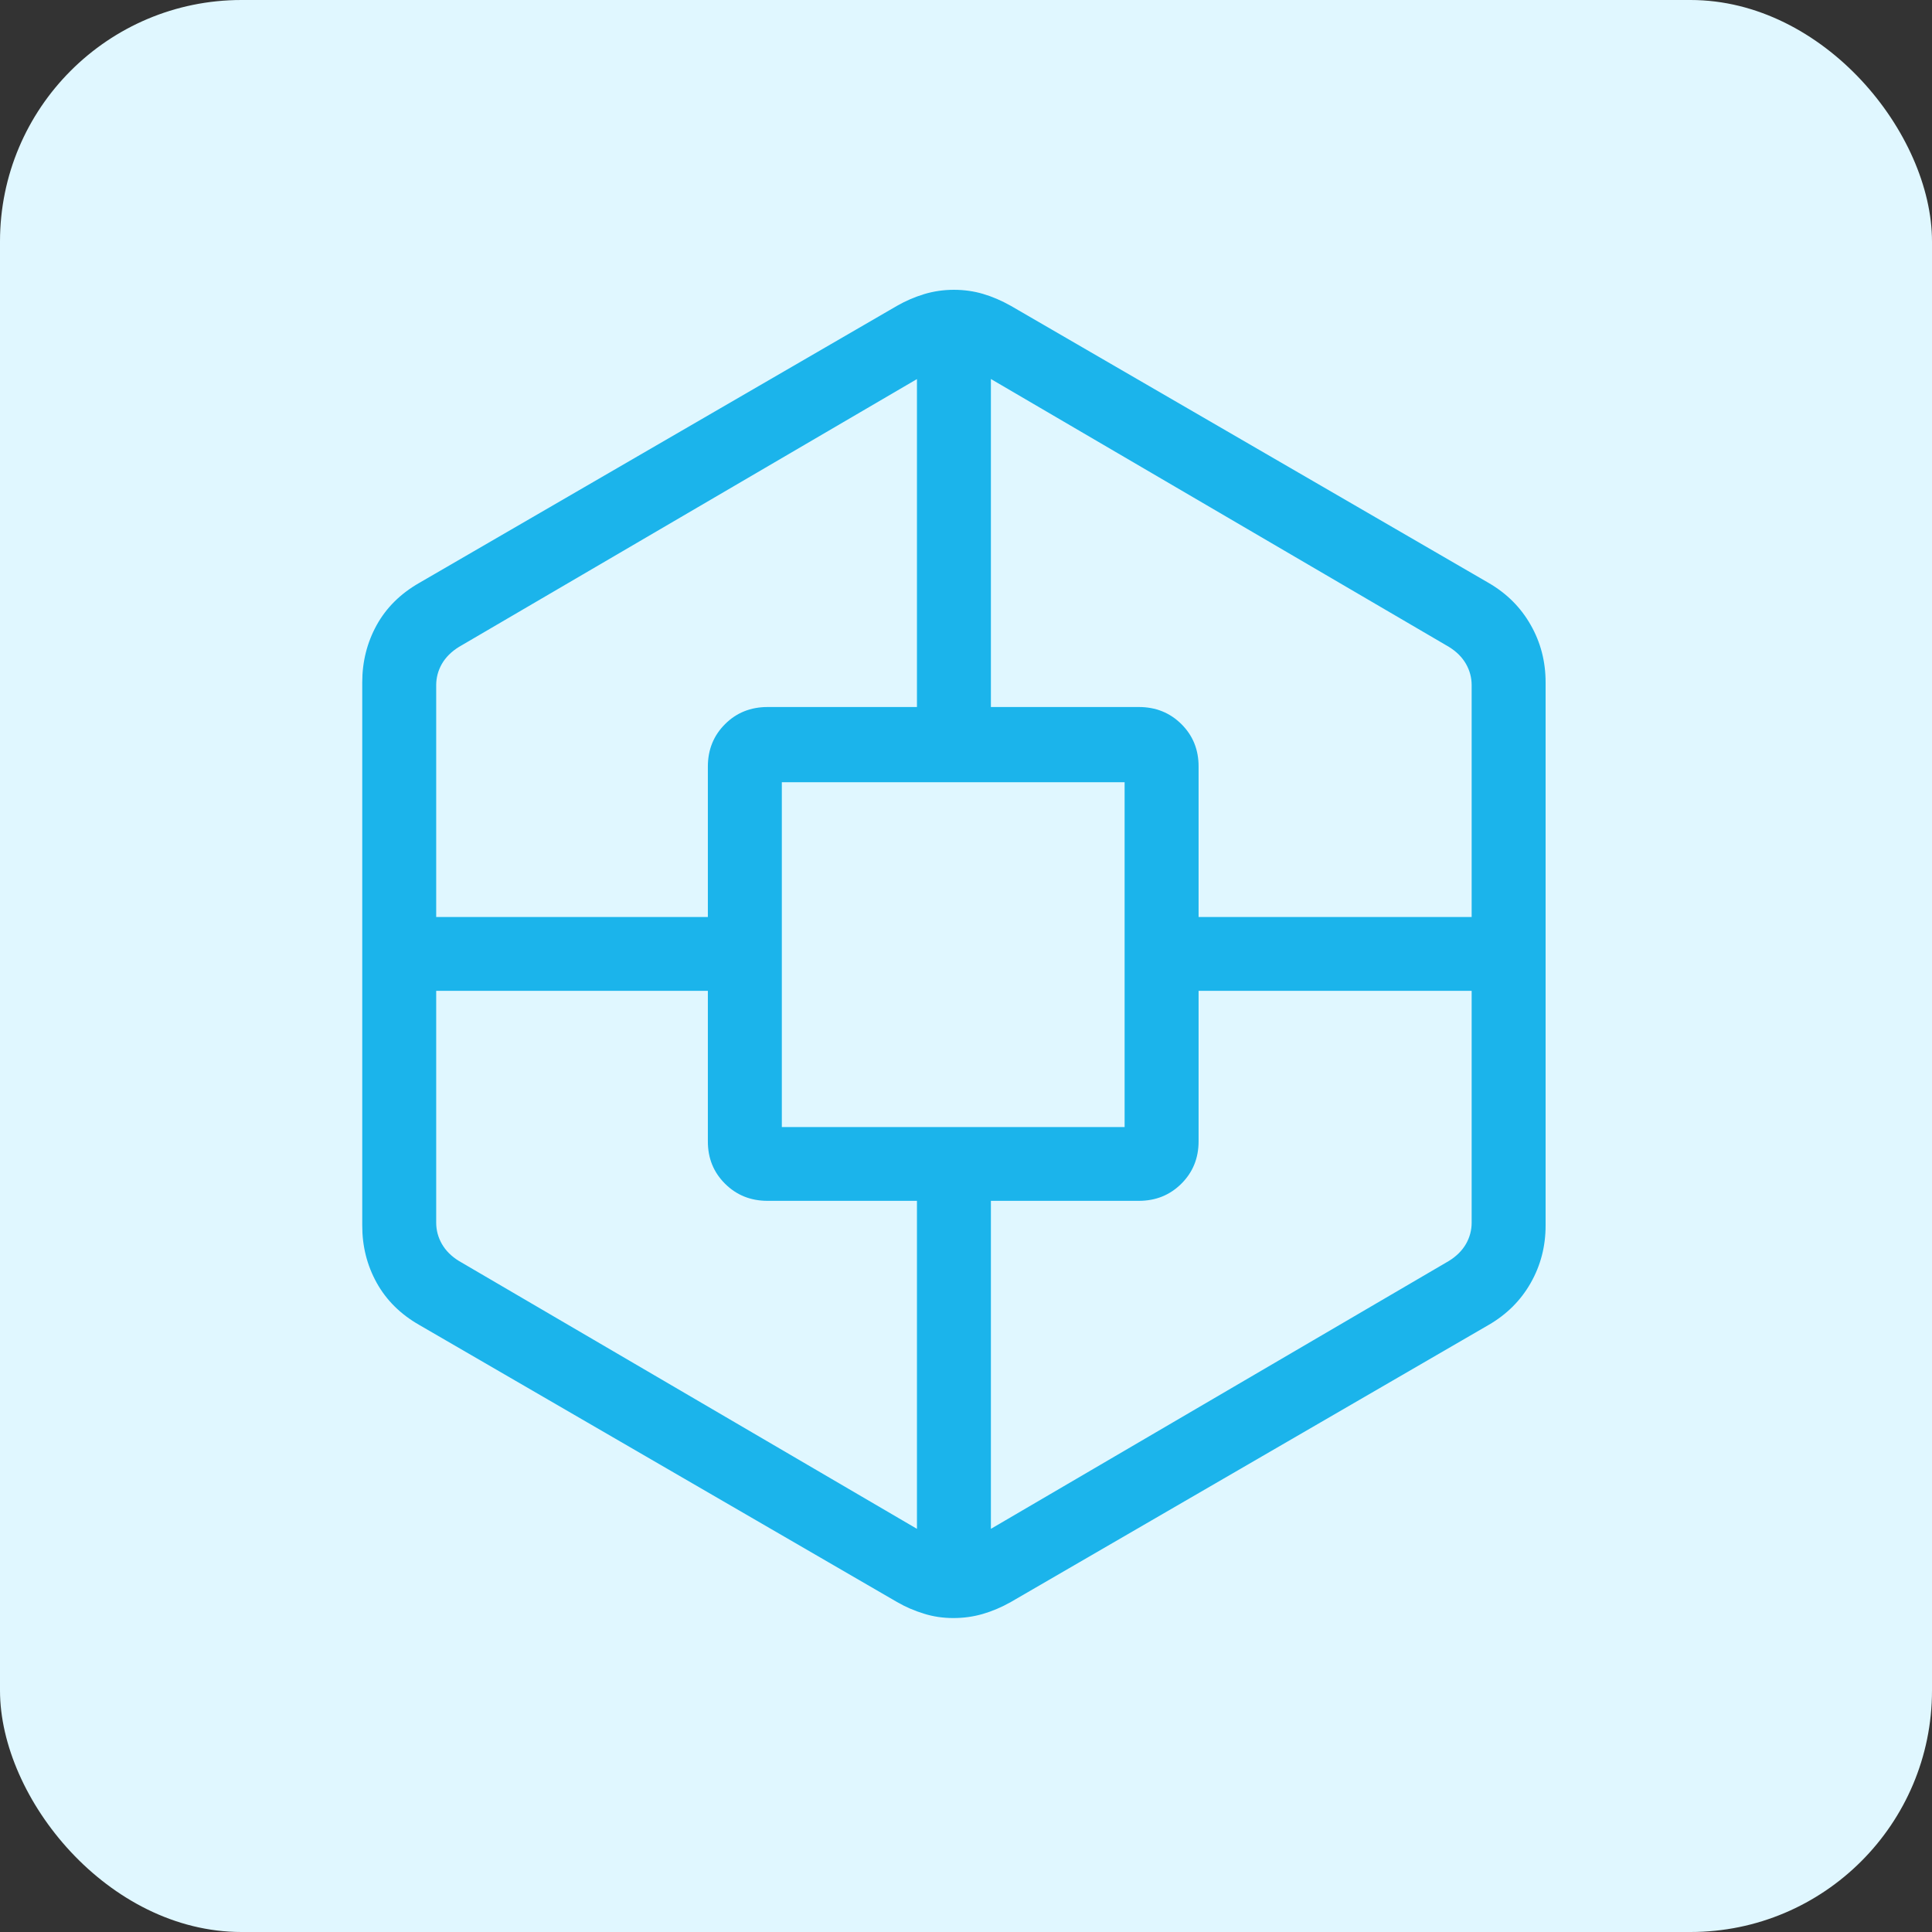
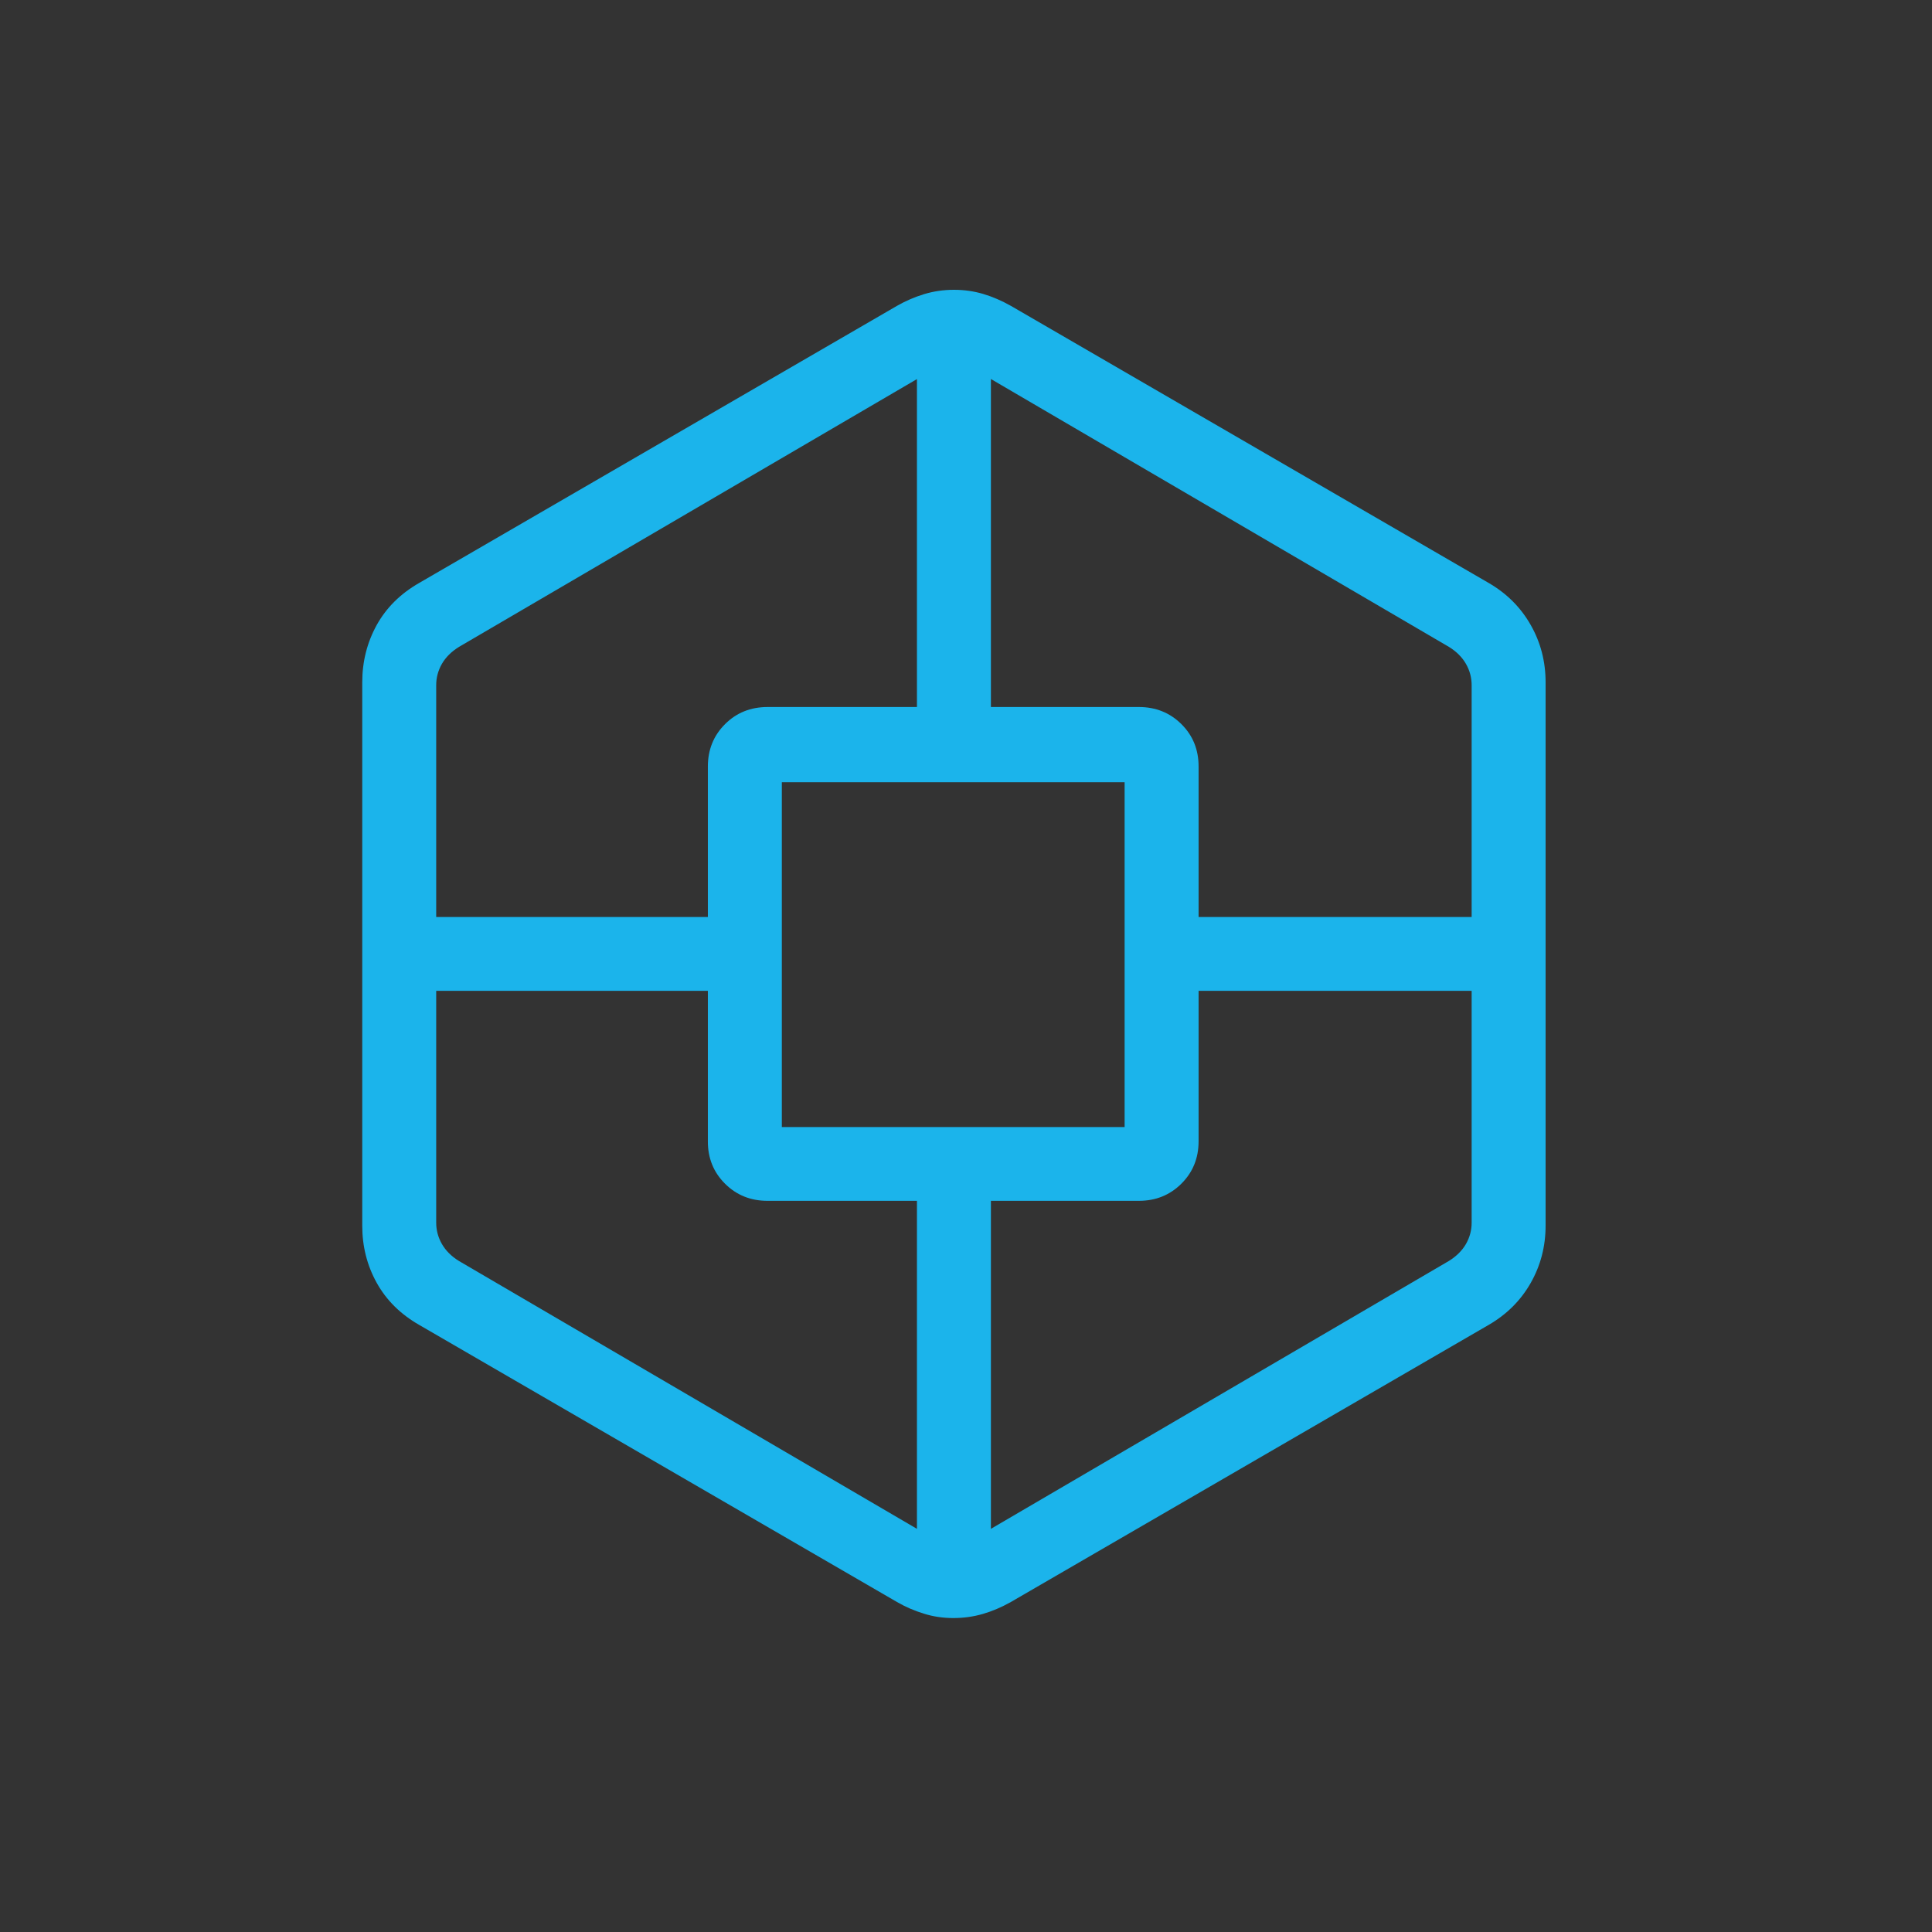
<svg xmlns="http://www.w3.org/2000/svg" width="80" height="80" viewBox="0 0 80 80" fill="none">
  <rect x="0" y="0" width="80" height="80" fill="#333333" stroke="none" />
-   <rect width="80" height="80" rx="10" fill="#E0F7FF" />
  <path d="M39.475 67C39.047 67 38.638 66.939 38.251 66.817C37.863 66.698 37.494 66.539 37.145 66.337L17.355 54.86C16.583 54.418 15.997 53.837 15.597 53.116C15.197 52.394 14.998 51.604 15 50.744V28.253C15 27.397 15.199 26.608 15.597 25.884C15.995 25.165 16.581 24.584 17.355 24.14L37.145 12.663C37.498 12.461 37.871 12.3 38.263 12.18C38.659 12.06 39.071 12 39.5 12C39.923 12 40.326 12.057 40.71 12.171C41.093 12.285 41.475 12.449 41.855 12.663L61.645 24.14C62.39 24.572 62.969 25.15 63.381 25.875C63.794 26.598 64 27.391 64 28.253V50.748C64 51.609 63.794 52.403 63.381 53.128C62.969 53.851 62.39 54.428 61.645 54.86L41.855 66.337C41.475 66.551 41.09 66.715 40.7 66.829C40.31 66.943 39.902 67 39.475 67ZM18.062 41.028V50.628C18.062 50.942 18.141 51.236 18.298 51.511C18.456 51.786 18.69 52.021 19.003 52.214L37.969 63.306V49.724H31.782C31.084 49.724 30.497 49.488 30.022 49.015C29.546 48.542 29.309 47.957 29.311 47.258V41.028H18.062ZM18.062 37.972H29.311V31.742C29.311 31.043 29.548 30.458 30.022 29.985C30.495 29.512 31.083 29.276 31.786 29.276H37.969V15.697L19.006 26.786C18.691 26.981 18.456 27.216 18.298 27.489C18.141 27.764 18.062 28.058 18.062 28.372V37.972ZM32.374 46.668H46.568V32.39H32.374V46.668ZM60.938 41.028H49.631V47.258C49.631 47.957 49.393 48.542 48.917 49.015C48.441 49.488 47.855 49.724 47.156 49.724H41.031V63.306L59.994 52.214C60.309 52.019 60.544 51.784 60.702 51.511C60.859 51.236 60.938 50.942 60.938 50.628V41.028ZM60.938 37.972V28.372C60.938 28.058 60.859 27.764 60.702 27.489C60.544 27.214 60.31 26.979 59.997 26.786L41.031 15.694V29.276H47.156C47.856 29.276 48.444 29.512 48.92 29.985C49.396 30.458 49.633 31.044 49.631 31.745V37.972H60.938Z" fill="#1BB4EB" />
</svg>